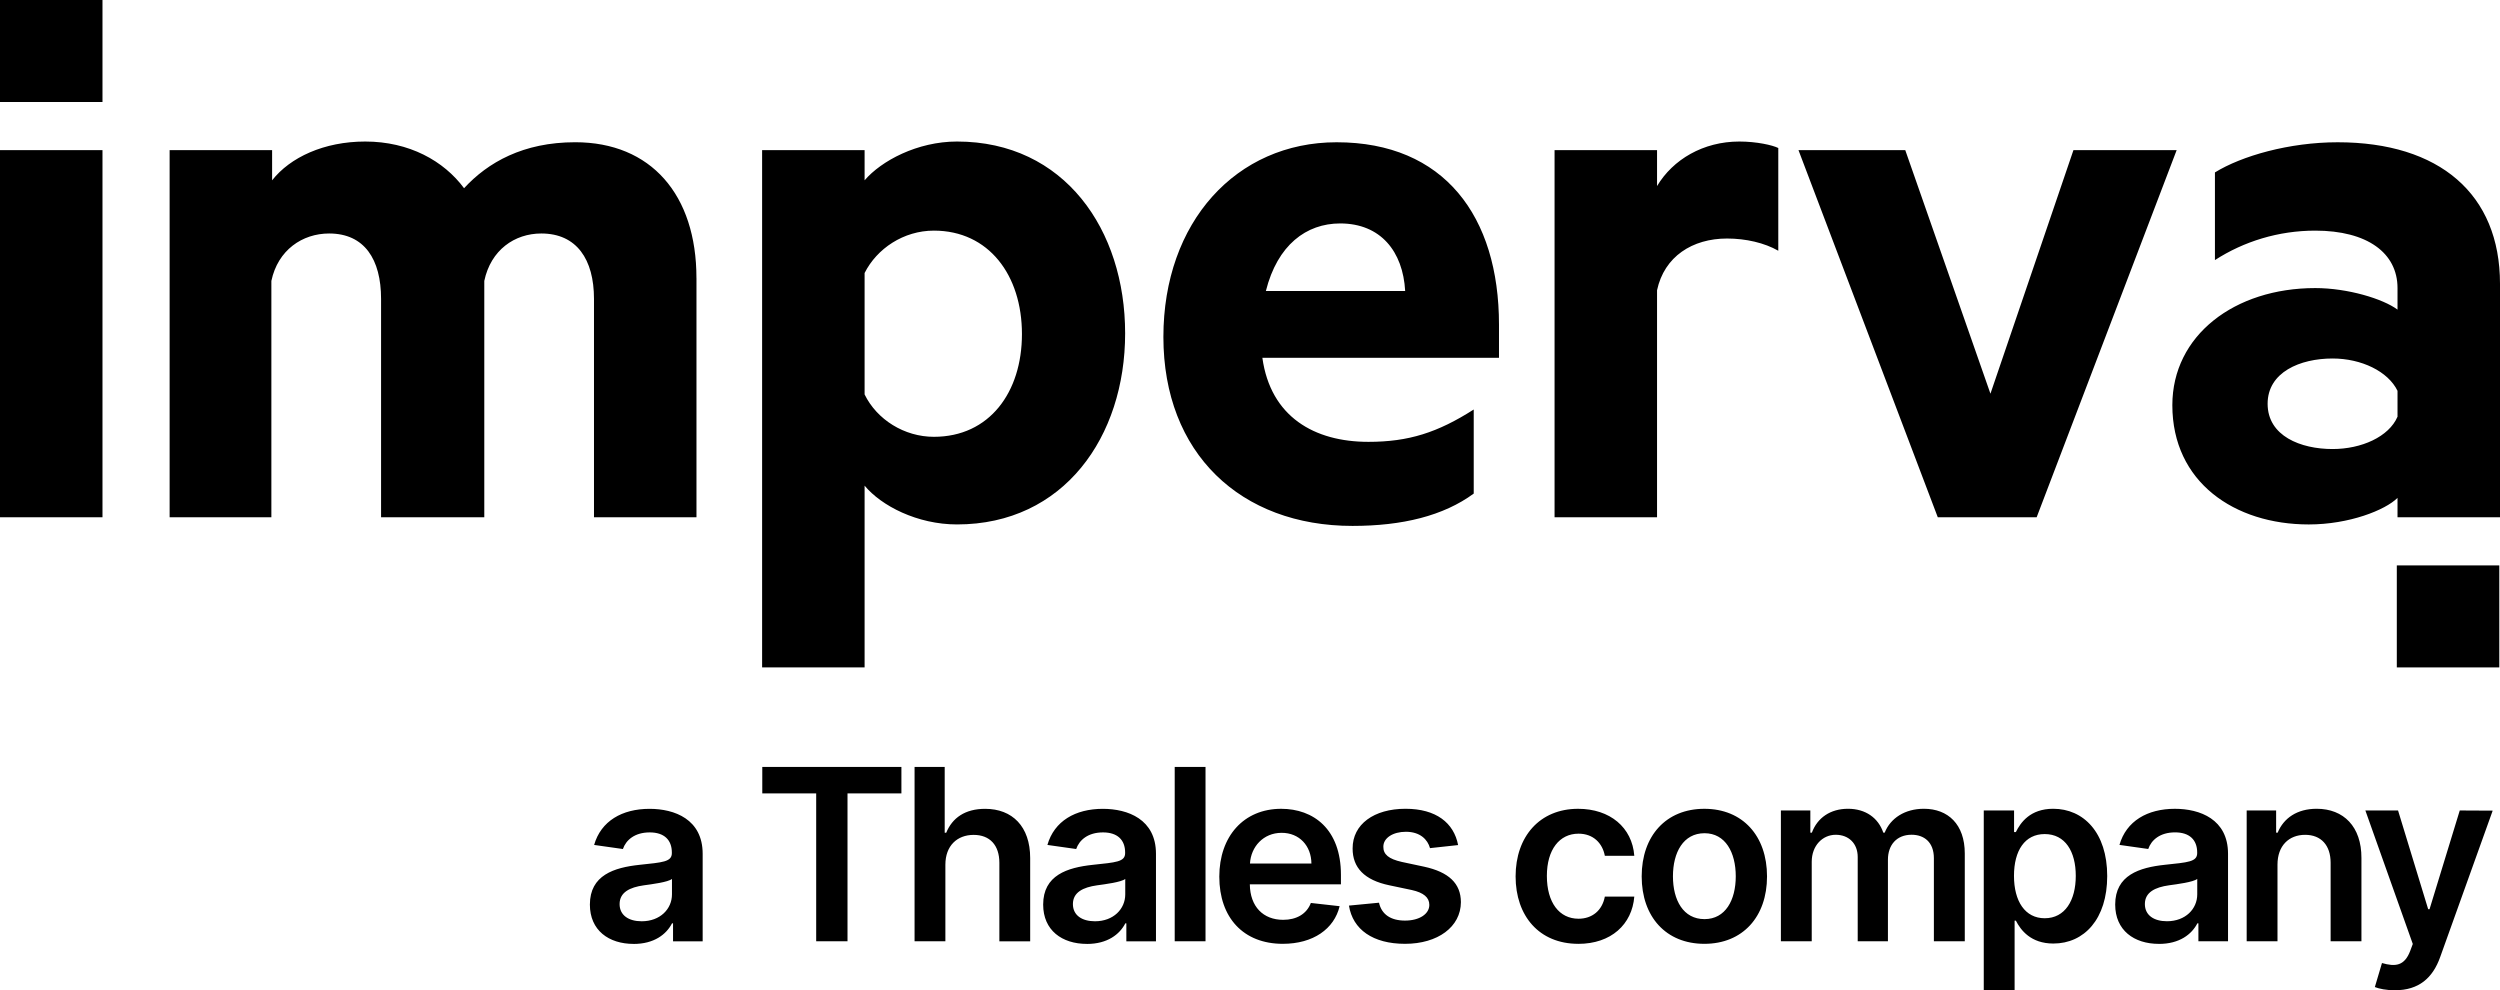
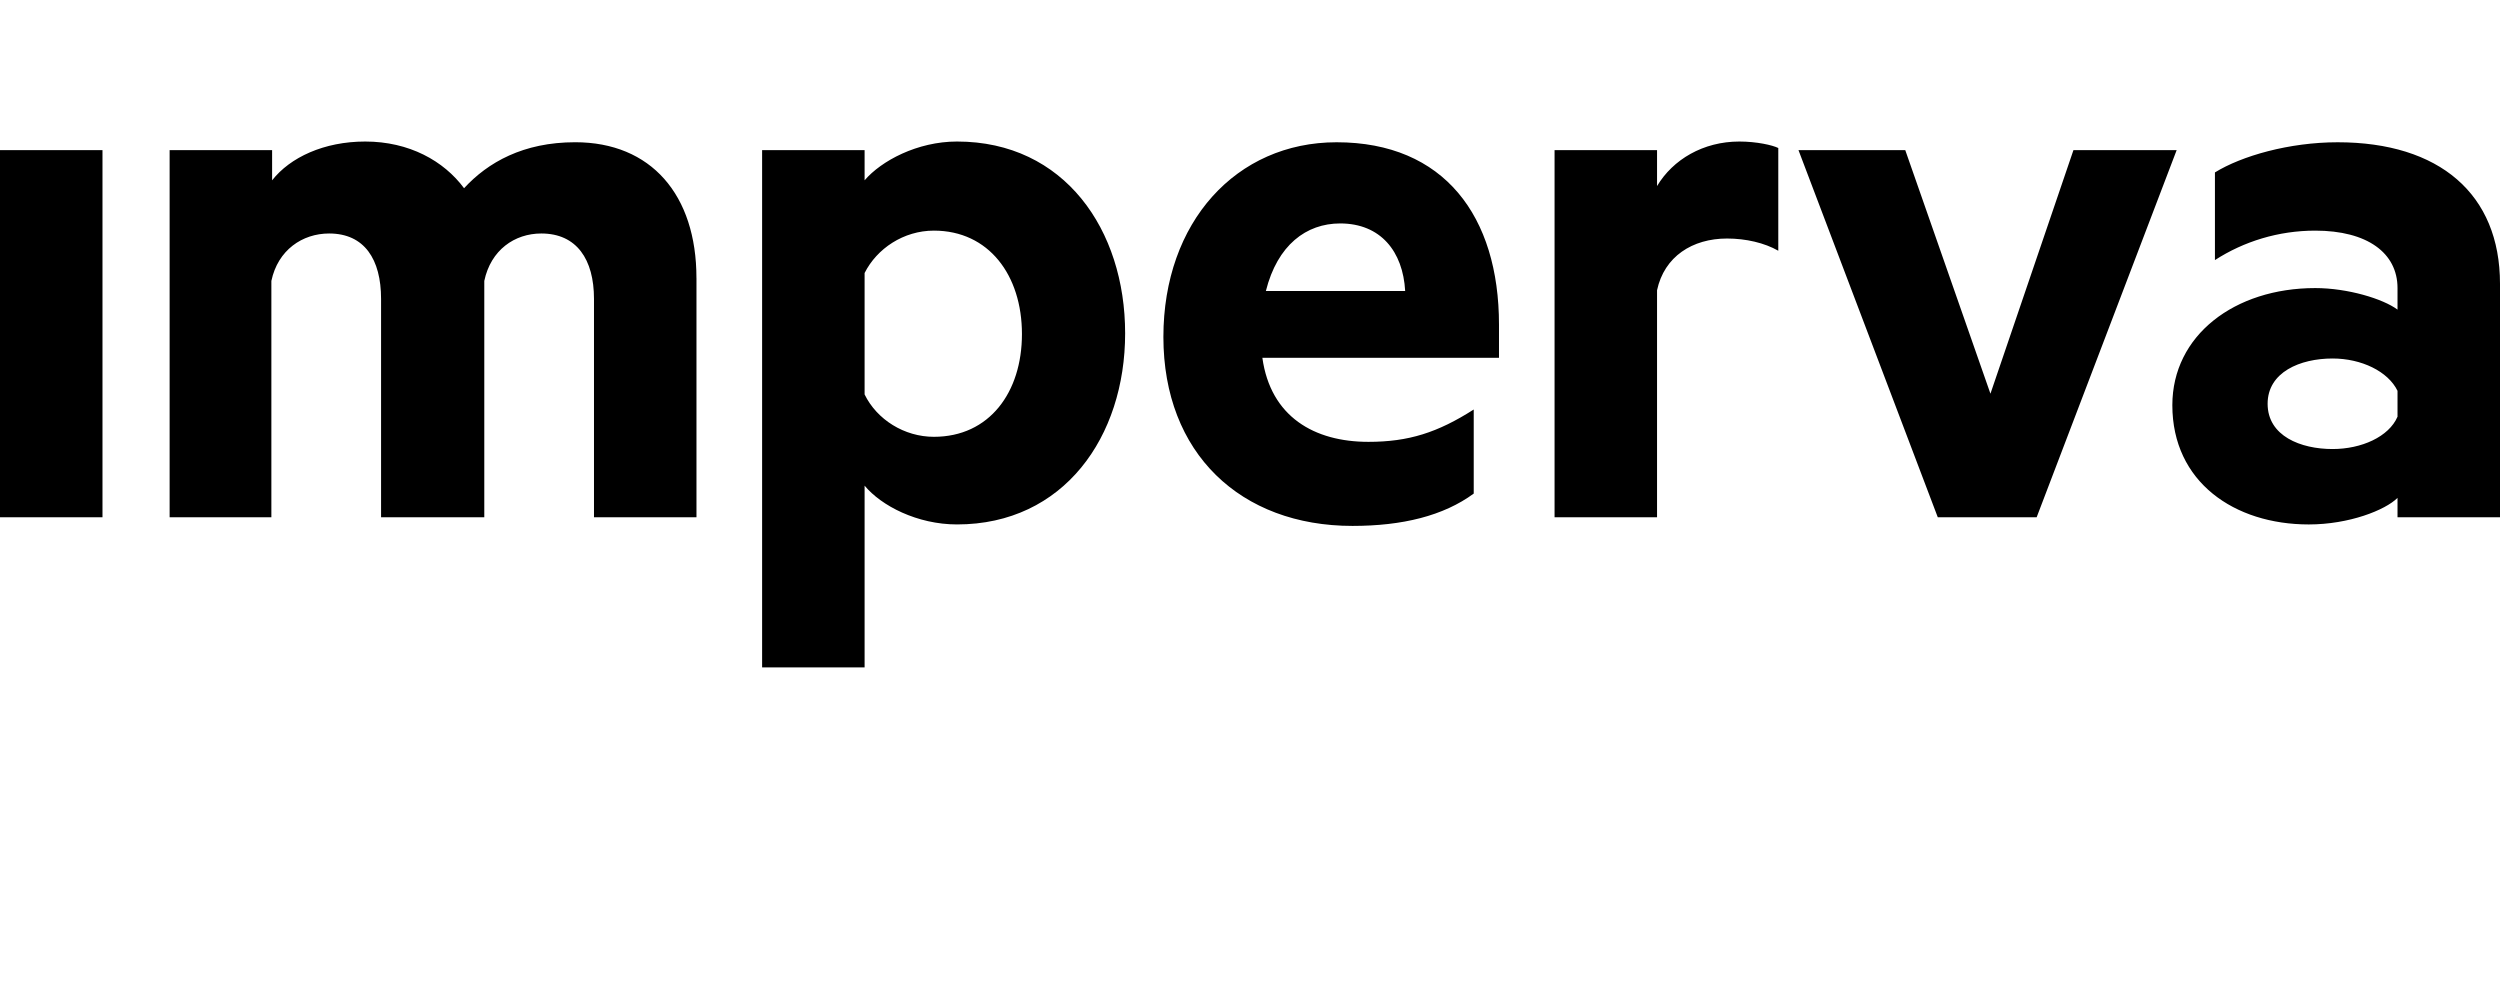
<svg xmlns="http://www.w3.org/2000/svg" viewBox="0 0 88.356 35">
-   <path d="m1.811 0h1.811v3.605h-3.622v-3.605zm84.709 19.983h1.811v3.605h-3.622v-3.605z" fill-rule="evenodd" />
  <path d="m24.614 9.826c0-2.945-1.607-4.799-4.285-4.799-1.836 0-3.086.711-3.928 1.625-.714-.965-1.939-1.65-3.494-1.65-1.454 0-2.653.559-3.29 1.371v-1.066h-3.622v12.975h3.596v-8.354c.23-1.092 1.097-1.676 2.041-1.676 1.25 0 1.836.914 1.836 2.311v7.719h3.648v-8.354c.23-1.092 1.071-1.676 2.015-1.676 1.25 0 1.862.914 1.862 2.311v7.719h3.622v-8.455zm-24.614 8.455h3.622v-12.975h-3.622zm30.557 5.307h-3.622v-18.281h3.622v1.066c.587-.686 1.862-1.371 3.265-1.371 3.801 0 5.943 3.123 5.943 6.779s-2.168 6.754-5.943 6.754c-1.403 0-2.678-.66-3.265-1.371zm2.449-8.15c-1.046 0-2.015-.609-2.449-1.498v-4.291c.434-.863 1.377-1.498 2.449-1.498 1.939 0 3.112 1.574 3.112 3.656 0 2.057-1.148 3.631-3.112 3.631zm15.355.178c-1.905 0-3.456-.882-3.746-2.971h8.363v-1.168c0-3.834-1.939-6.449-5.739-6.449-3.546 0-6.122 2.818-6.122 6.881 0 4.113 2.729 6.678 6.683 6.678 1.76 0 3.214-.355 4.285-1.143v-2.971c-1.275.813-2.296 1.143-3.724 1.143zm1.301-5.332h-4.923c.408-1.625 1.428-2.387 2.627-2.387 1.428 0 2.219.99 2.296 2.387zm13.187-1.422c-.485-.279-1.148-.432-1.811-.432-1.224 0-2.219.635-2.474 1.828v8.023h-3.622v-12.975h3.622v1.27c.561-.939 1.632-1.574 2.908-1.574.612 0 1.173.127 1.377.229zm.714-3.555 4.923 12.975h3.494l4.948-12.975h-3.648l-2.933 8.607-3.01-8.607zm21.171 4.875c0-1.244-1.071-2.031-2.907-2.031-1.301 0-2.525.381-3.546 1.041v-3.098c.944-.584 2.628-1.066 4.336-1.066 3.597 0 5.739 1.828 5.739 5.002v8.252h-3.622v-.686c-.433.432-1.709.939-3.137.939-2.627 0-4.821-1.498-4.821-4.215 0-2.463 2.194-4.139 5.051-4.139 1.148 0 2.398.381 2.907.762v-.762zm-2.296 2.488c1.021 0 1.964.457 2.296 1.143v.914c-.306.711-1.275 1.143-2.296 1.143-1.122 0-2.295-.457-2.295-1.6 0-1.117 1.148-1.6 2.295-1.6z" fill-rule="evenodd" />
-   <path d="m22.395 33.36c-.882 0-1.547-.481-1.547-1.39 0-1.041.858-1.309 1.754-1.405.815-.087 1.143-.102 1.143-.415v-.018c0-.454-.277-.713-.782-.713-.533 0-.839.271-.948.587l-1.017-.144c.241-.843.987-1.276 1.959-1.276.882 0 1.877.367 1.877 1.589v3.093h-1.047v-.635h-.036c-.199.388-.632.728-1.357.728zm.283-.8c.656 0 1.071-.436 1.071-.951v-.545c-.141.114-.713.187-.999.226-.487.069-.852.244-.852.662 0 .4.325.608.779.608zm4.263-4.519v-.936h4.917v.936h-1.905v5.226h-1.107v-5.226h-1.905zm6.471 2.518v2.708h-1.089v-6.162h1.065v2.326h.054c.214-.524.665-.845 1.375-.845.96 0 1.592.623 1.592 1.739v2.943h-1.089v-2.774c0-.623-.337-.987-.909-.987-.584 0-.999.385-.999 1.053zm5.003 2.801c-.882 0-1.547-.481-1.547-1.39 0-1.041.858-1.309 1.754-1.405.815-.087 1.143-.102 1.143-.415v-.018c0-.454-.277-.713-.782-.713-.533 0-.839.271-.948.587l-1.017-.144c.241-.843.987-1.276 1.959-1.276.882 0 1.878.367 1.878 1.589v3.093h-1.047v-.635h-.036c-.199.388-.632.728-1.357.728zm.283-.8c.656 0 1.071-.436 1.071-.951v-.545c-.141.114-.713.187-.999.226-.487.069-.851.244-.851.662 0 .4.325.608.779.608zm3.908-5.455v6.162h-1.089v-6.162zm2.732 6.252c-1.393 0-2.245-.924-2.245-2.374 0-1.426.864-2.398 2.187-2.398 1.137 0 2.112.713 2.112 2.335v.334h-3.22c.009.791.475 1.255 1.179 1.255.469 0 .83-.205.978-.596l1.017.114c-.193.803-.933 1.33-2.01 1.33zm-1.161-2.837h2.172c-.006-.629-.427-1.086-1.053-1.086-.65 0-1.086.496-1.119 1.086zm7.356-.653-.993.108c-.084-.304-.349-.578-.852-.578-.454 0-.8.217-.797.53-.003.268.184.43.653.536l.788.168c.873.19 1.297.593 1.3 1.252-.003.876-.818 1.474-1.974 1.474-1.134 0-1.847-.503-1.983-1.351l1.062-.102c.093.415.418.632.918.632.518 0 .861-.238.861-.554 0-.262-.199-.433-.623-.527l-.788-.166c-.888-.184-1.303-.629-1.3-1.303-.003-.854.755-1.402 1.869-1.402 1.083 0 1.709.499 1.859 1.282zm4.247 3.49c-1.381 0-2.215-.984-2.215-2.383 0-1.411.854-2.389 2.209-2.389 1.128 0 1.911.659 1.986 1.661h-1.041c-.084-.445-.406-.782-.93-.782-.671 0-1.119.56-1.119 1.492 0 .945.439 1.514 1.119 1.514.478 0 .836-.286.93-.782h1.041c-.078.981-.818 1.67-1.98 1.67zm4.456 0c-1.354 0-2.215-.954-2.215-2.383 0-1.432.861-2.389 2.215-2.389 1.354 0 2.215.957 2.215 2.389 0 1.429-.861 2.383-2.215 2.383zm.006-.873c.737 0 1.104-.668 1.104-1.513s-.367-1.523-1.104-1.523c-.749 0-1.116.677-1.116 1.523s.367 1.513 1.116 1.513zm2.699.782v-4.622h1.041v.785h.054c.193-.527.656-.845 1.276-.845.623 0 1.071.322 1.249.845h.048c.205-.514.716-.845 1.387-.845.849 0 1.444.548 1.444 1.58v3.102h-1.092v-2.934c0-.572-.349-.83-.788-.83-.527 0-.836.361-.836.882v2.883h-1.068v-2.979c0-.475-.316-.785-.776-.785-.469 0-.849.385-.849.954v2.81zm7.17 1.733v-6.355h1.071v.764h.063c.165-.334.505-.824 1.321-.824 1.068 0 1.908.836 1.908 2.377 0 1.522-.815 2.386-1.904 2.386-.794 0-1.153-.472-1.324-.809h-.045v2.461h-1.089zm1.068-4.044c0 .897.391 1.498 1.086 1.498.719 0 1.098-.632 1.098-1.498 0-.861-.373-1.477-1.098-1.477-.701 0-1.086.581-1.086 1.477zm5.123 2.404c-.881 0-1.546-.481-1.546-1.39 0-1.041.857-1.309 1.754-1.405.815-.087 1.144-.102 1.144-.415v-.018c0-.454-.277-.713-.782-.713-.533 0-.84.271-.948.587l-1.017-.144c.241-.843.987-1.276 1.959-1.276.882 0 1.878.367 1.878 1.589v3.093h-1.047v-.635h-.036c-.199.388-.632.728-1.357.728zm.283-.8c.656 0 1.071-.436 1.071-.951v-.545c-.141.114-.713.187-.999.226-.488.069-.852.244-.852.662 0 .4.325.608.779.608zm3.907-2.001v2.708h-1.089v-4.622h1.041v.785h.054c.211-.514.686-.845 1.379-.845.954 0 1.585.632 1.582 1.739v2.943h-1.089v-2.774c0-.617-.337-.987-.9-.987-.575 0-.978.385-.978 1.053zm4.151 4.441c-.298 0-.563-.054-.71-.114l.252-.849c.475.138.794.102.996-.424l.093-.25-1.676-4.718h1.155l1.065 3.49h.048l1.068-3.49 1.164.006-1.856 5.175c-.262.737-.752 1.173-1.601 1.173z" />
</svg>